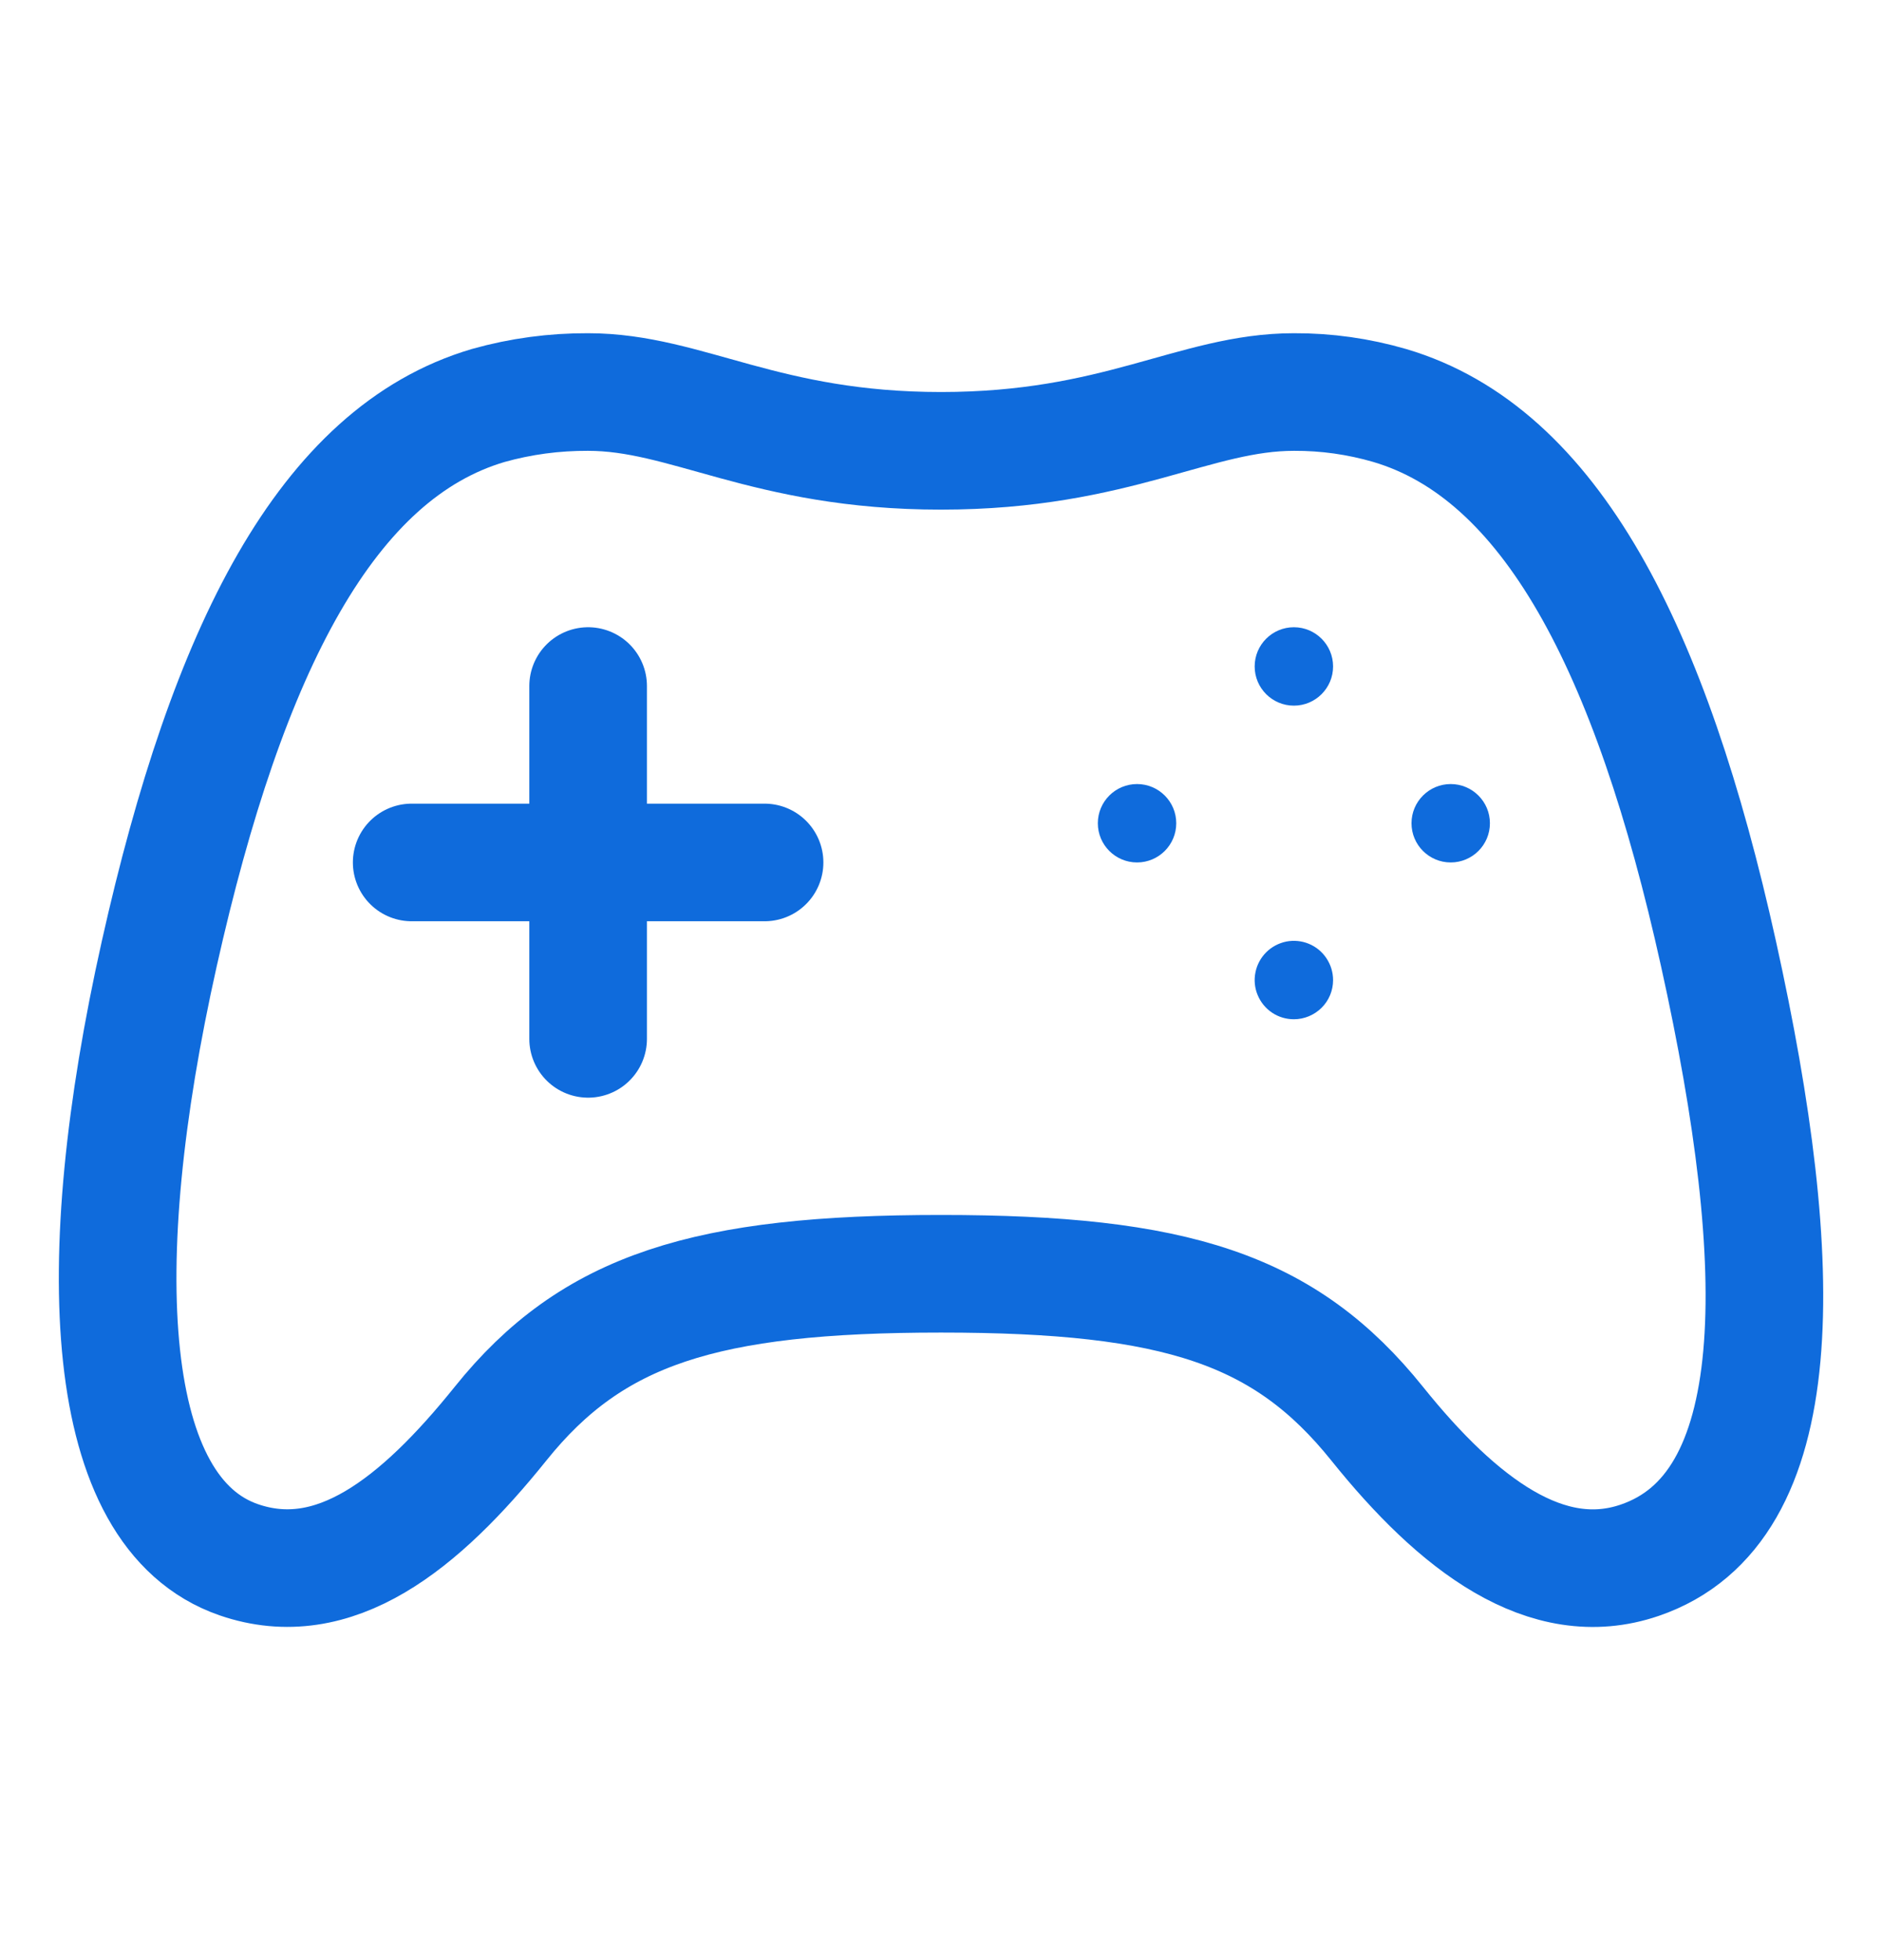
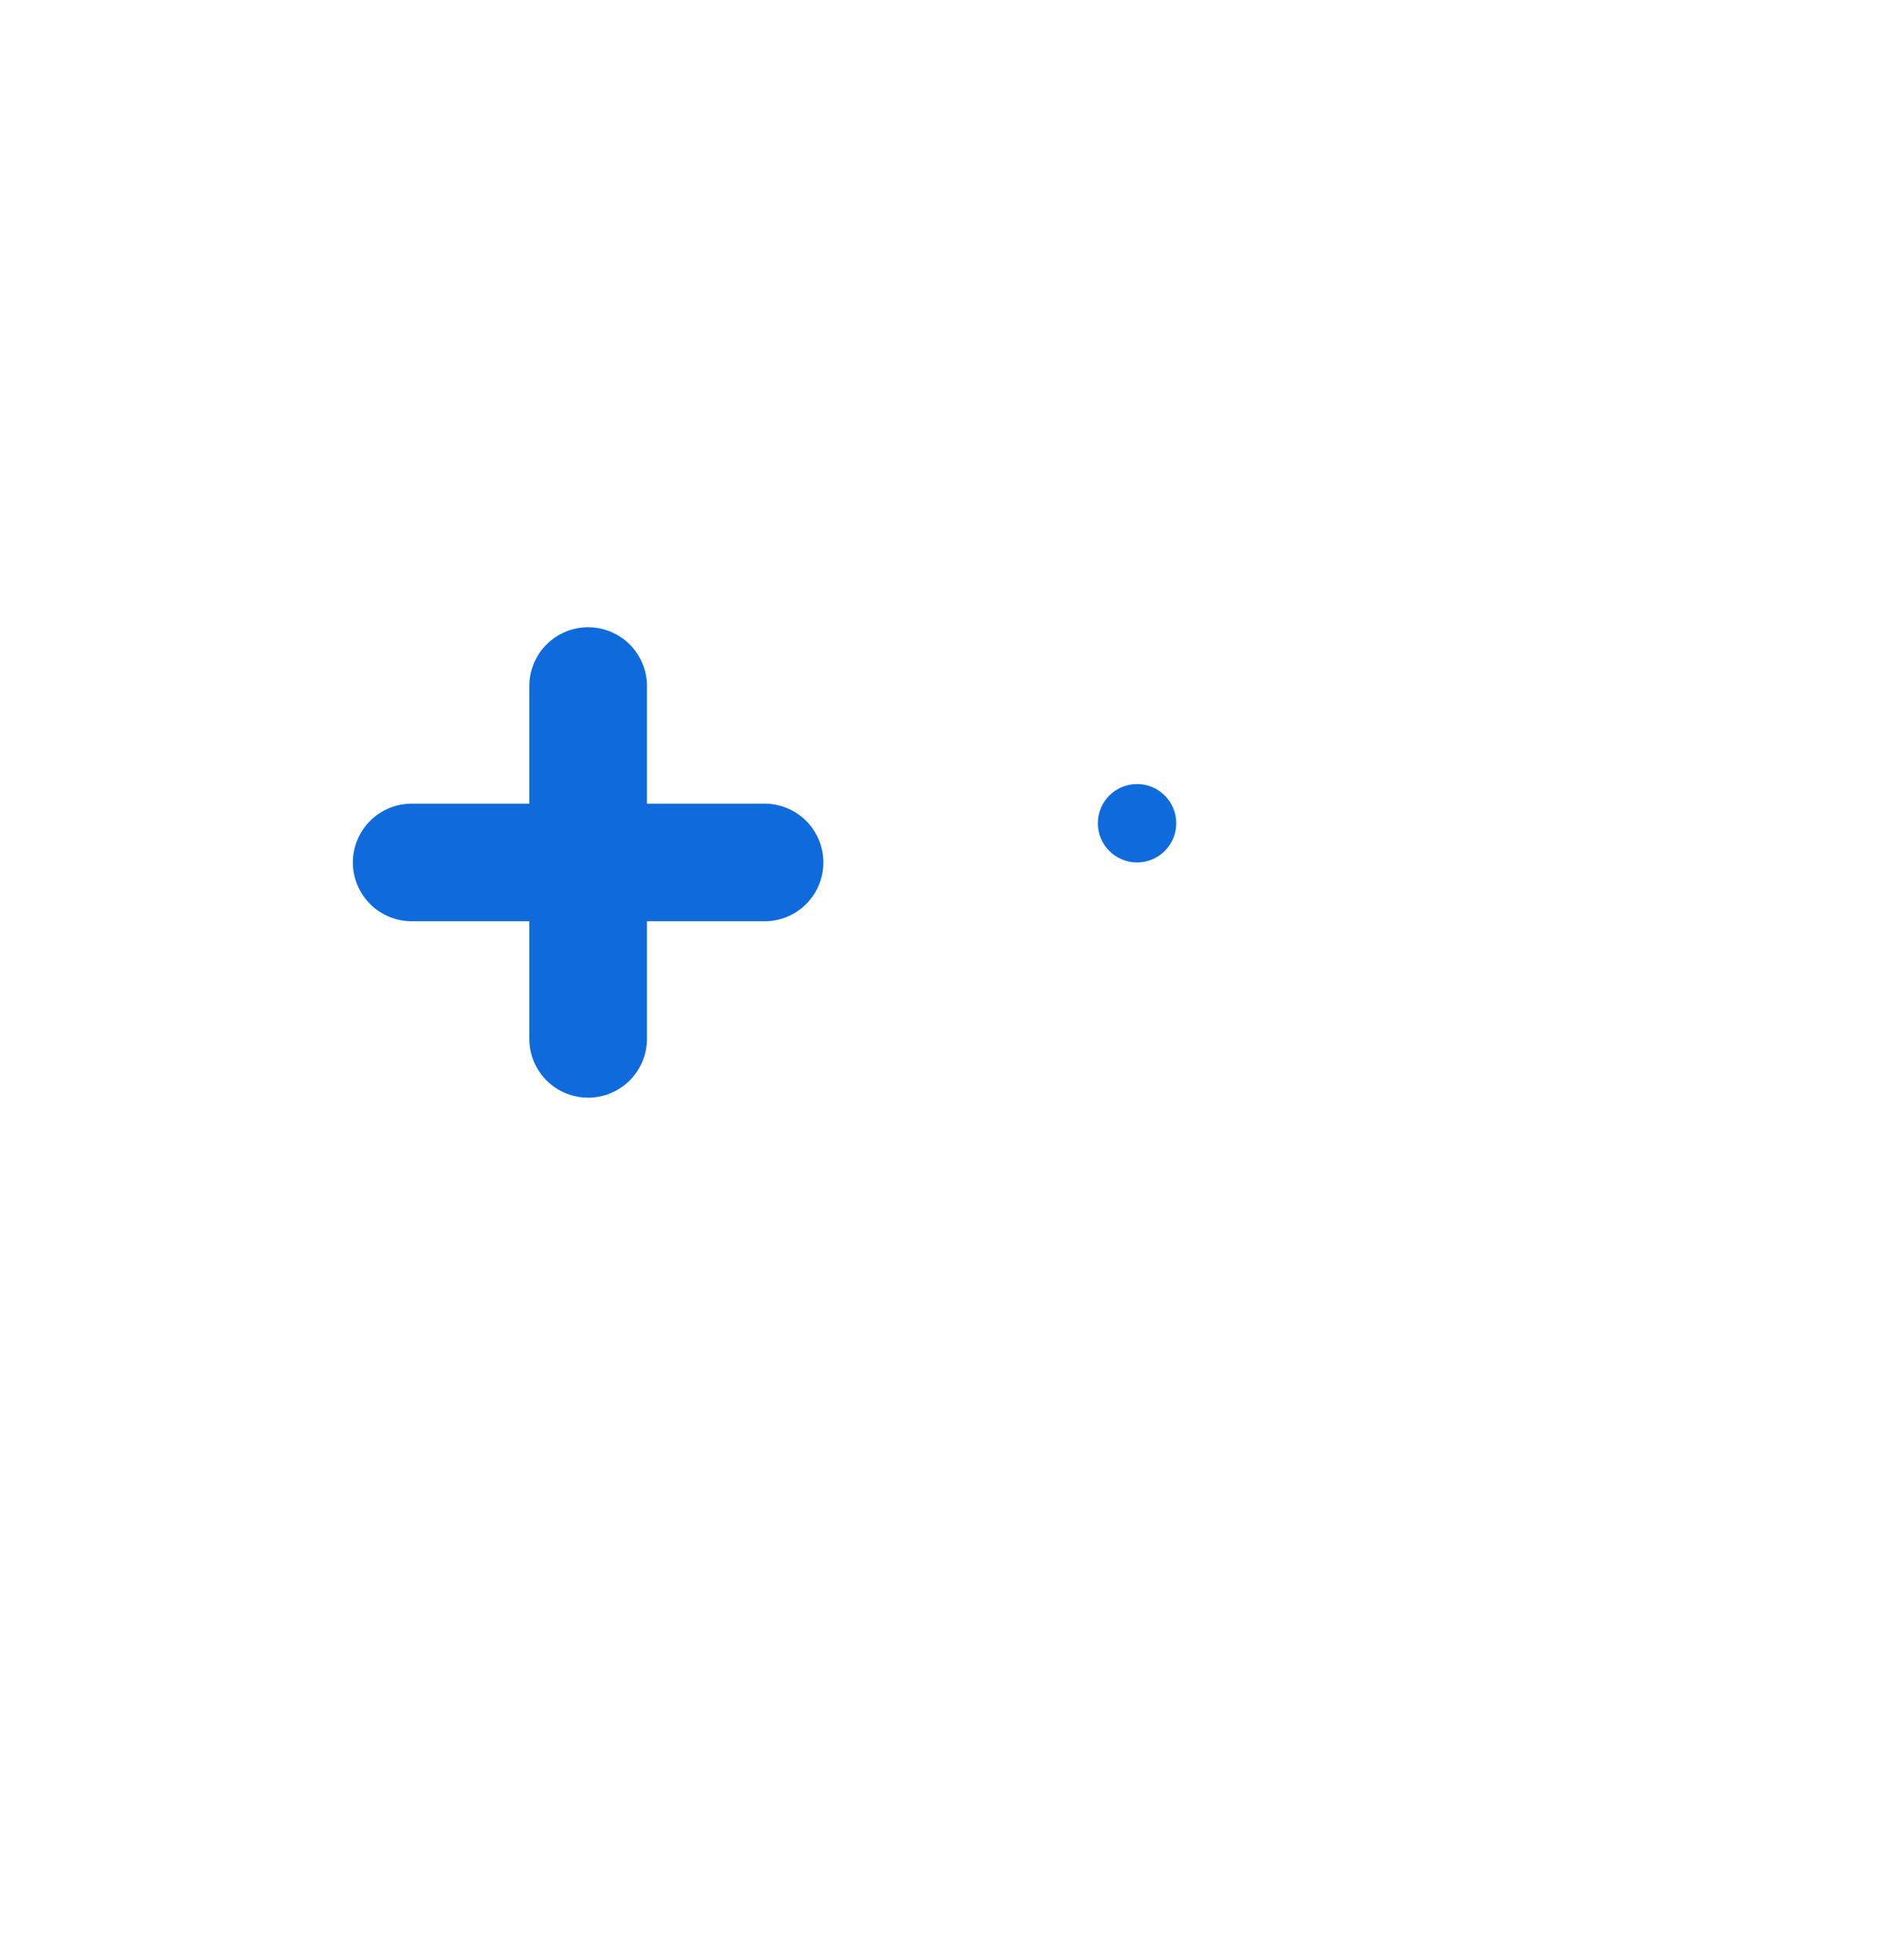
<svg xmlns="http://www.w3.org/2000/svg" width="24" height="25" viewBox="0 0 24 25" fill="none">
-   <path d="M21.915 12.164C21.052 8.265 19.773 5.778 17.723 5.172C17.325 5.056 16.914 4.998 16.5 5C15.239 5 14.245 5.75 12 5.75C9.755 5.75 8.759 5 7.5 5C7.069 4.998 6.64 5.055 6.225 5.172C4.172 5.778 2.903 8.267 2.031 12.164C1.14 16.144 1.302 19.289 3.043 19.893C4.261 20.314 5.351 19.442 6.383 18.158C7.555 16.696 8.999 16.246 12 16.246C15.001 16.246 16.388 16.696 17.562 18.158C18.593 19.443 19.724 20.305 20.91 19.9C22.833 19.243 22.806 16.191 21.915 12.164Z" stroke="#0F6BDC" stroke-width="1.5" stroke-miterlimit="10" />
  <path d="M14.5 11C14.776 11 15 10.776 15 10.5C15 10.224 14.776 10 14.5 10C14.224 10 14 10.224 14 10.5C14 10.776 14.224 11 14.5 11Z" fill="#0F6BDC" />
-   <path d="M16.5 13C16.401 13 16.304 12.971 16.222 12.916C16.14 12.861 16.076 12.783 16.038 12.691C16 12.6 15.99 12.499 16.01 12.402C16.029 12.305 16.077 12.216 16.147 12.146C16.217 12.076 16.306 12.029 16.403 12.009C16.5 11.99 16.601 12 16.692 12.038C16.784 12.076 16.862 12.141 16.916 12.223C16.971 12.306 17 12.402 17 12.501C17 12.634 16.947 12.761 16.853 12.854C16.759 12.947 16.632 13 16.5 13Z" fill="#0F6BDC" />
-   <path d="M16.5 9C16.776 9 17 8.776 17 8.5C17 8.224 16.776 8 16.5 8C16.224 8 16 8.224 16 8.5C16 8.776 16.224 9 16.5 9Z" fill="#0F6BDC" />
-   <path d="M18.5 11C18.776 11 19 10.776 19 10.5C19 10.224 18.776 10 18.5 10C18.224 10 18 10.224 18 10.5C18 10.776 18.224 11 18.5 11Z" fill="#0F6BDC" />
  <path d="M7.5 8.75V13.25M9.75 11H5.25" stroke="#0F6BDC" stroke-width="1.5" stroke-linecap="round" stroke-linejoin="round" />
</svg>